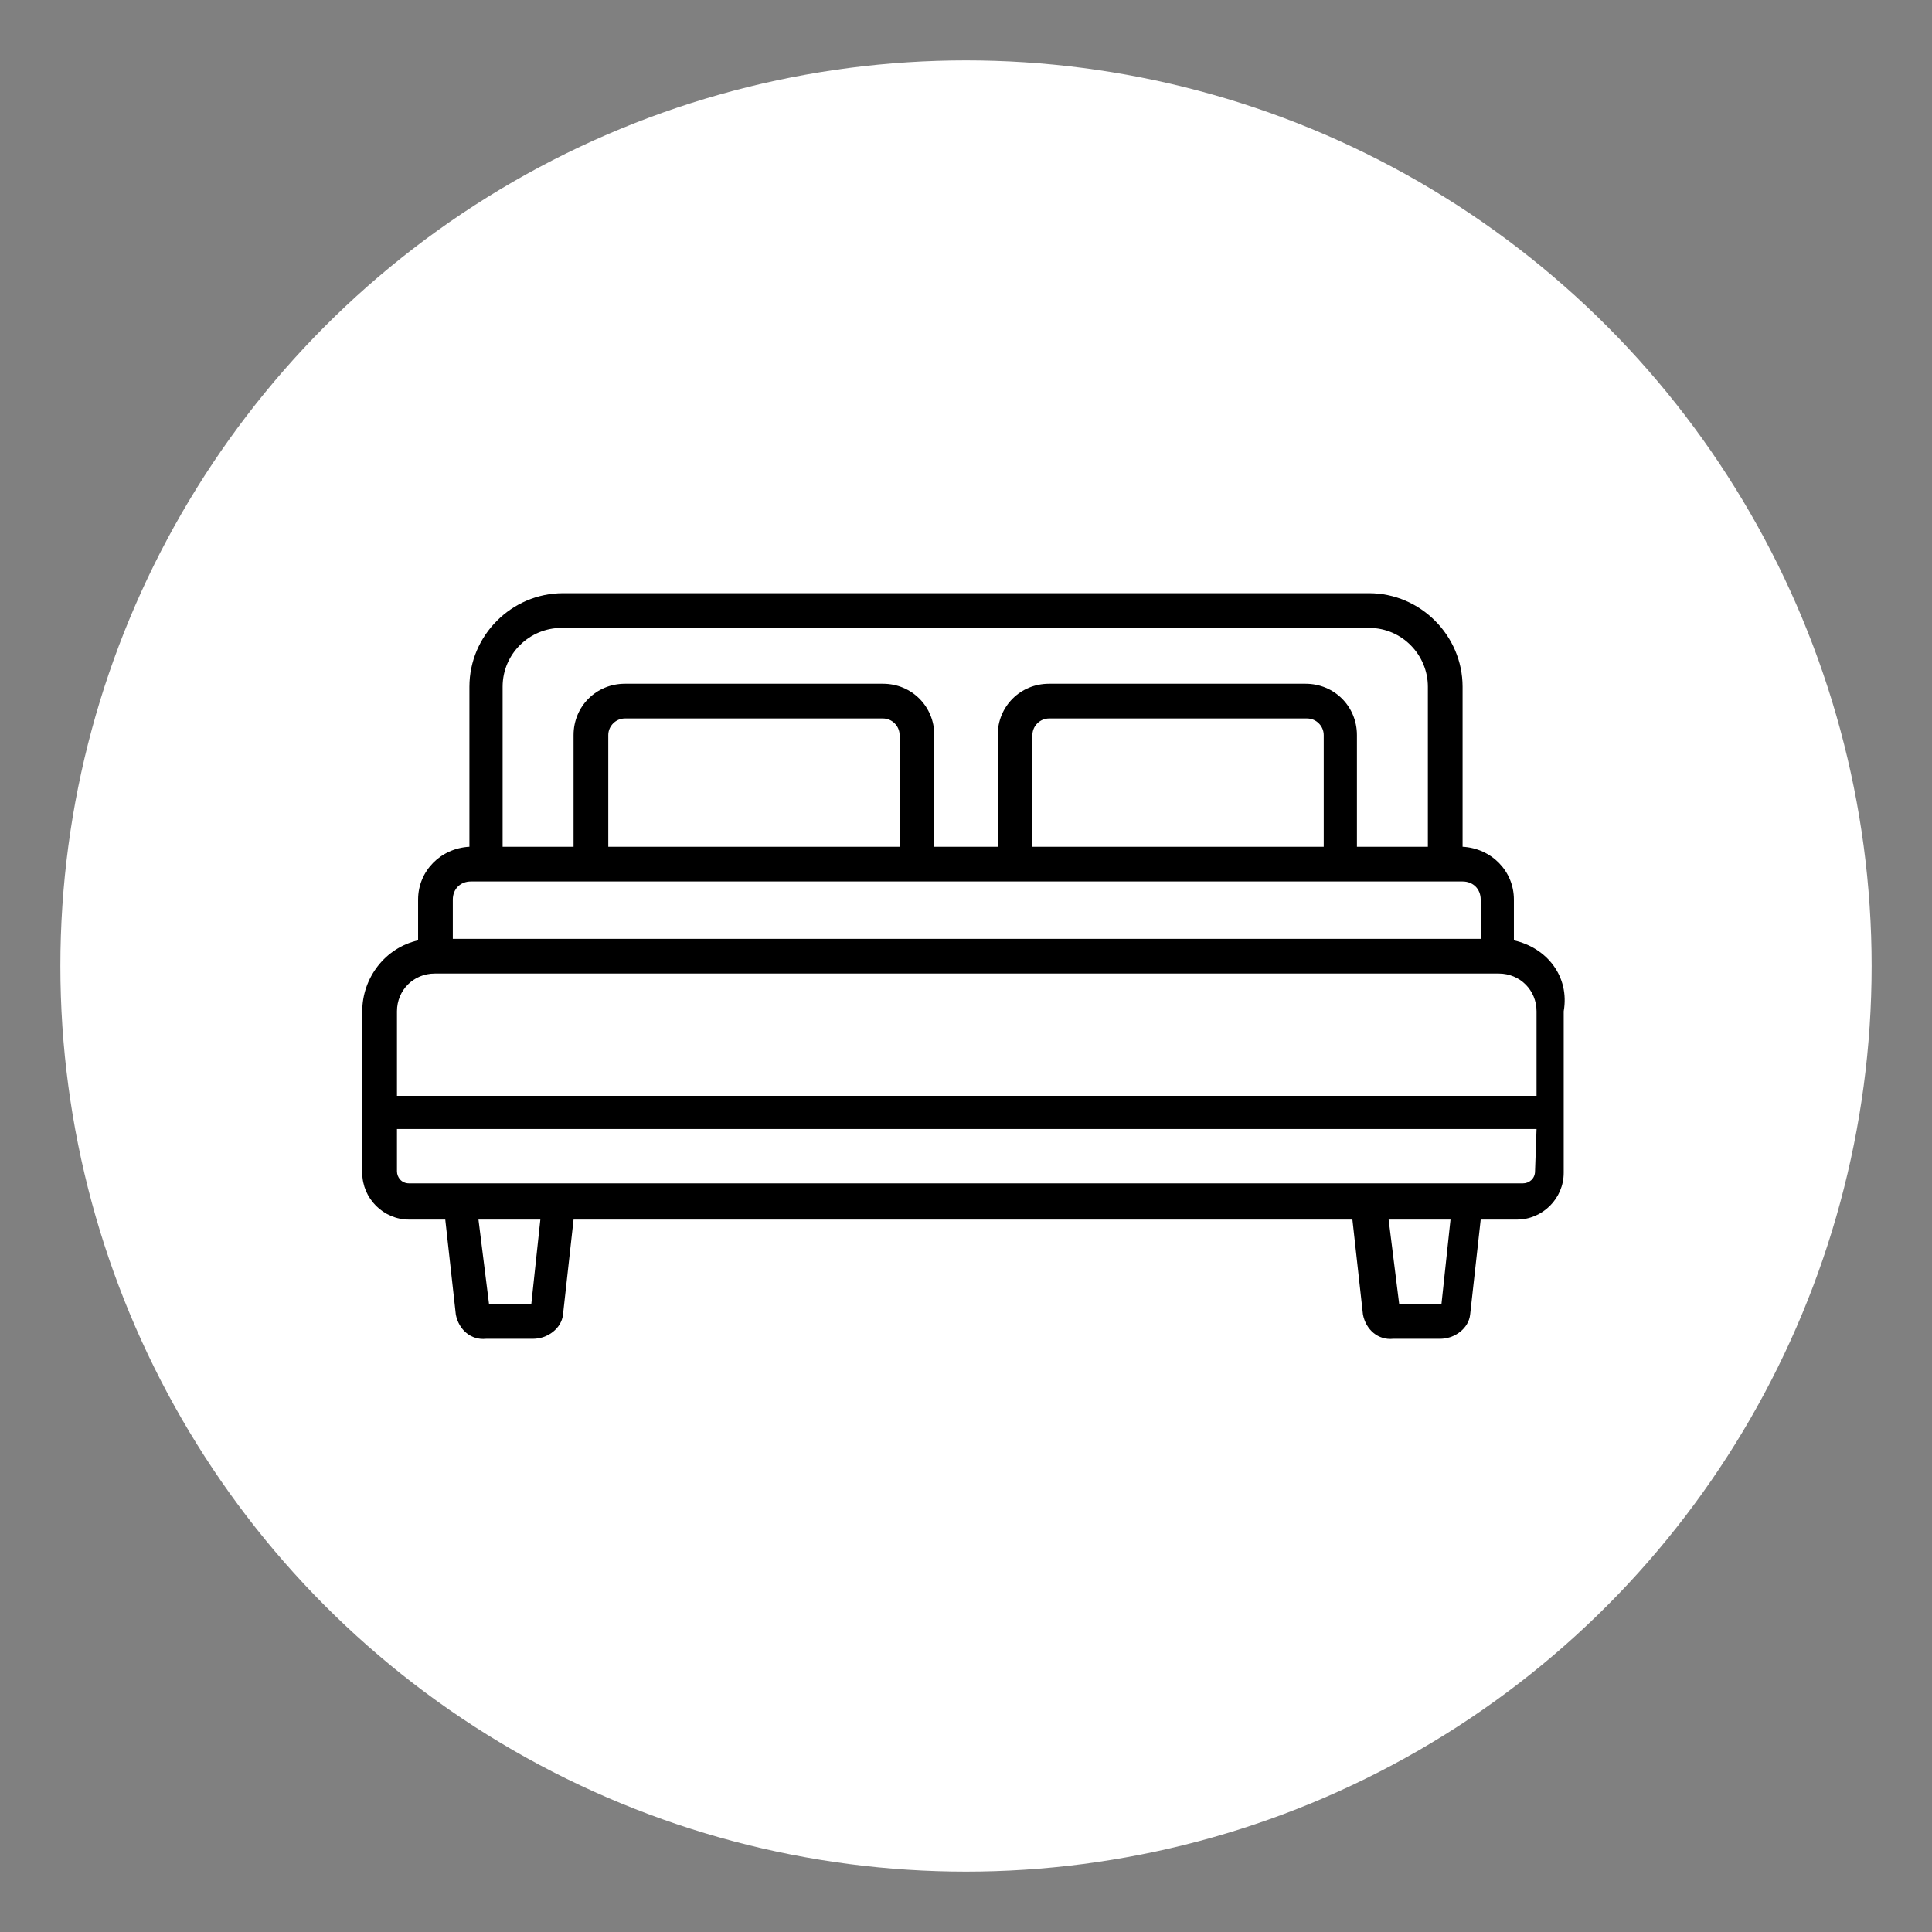
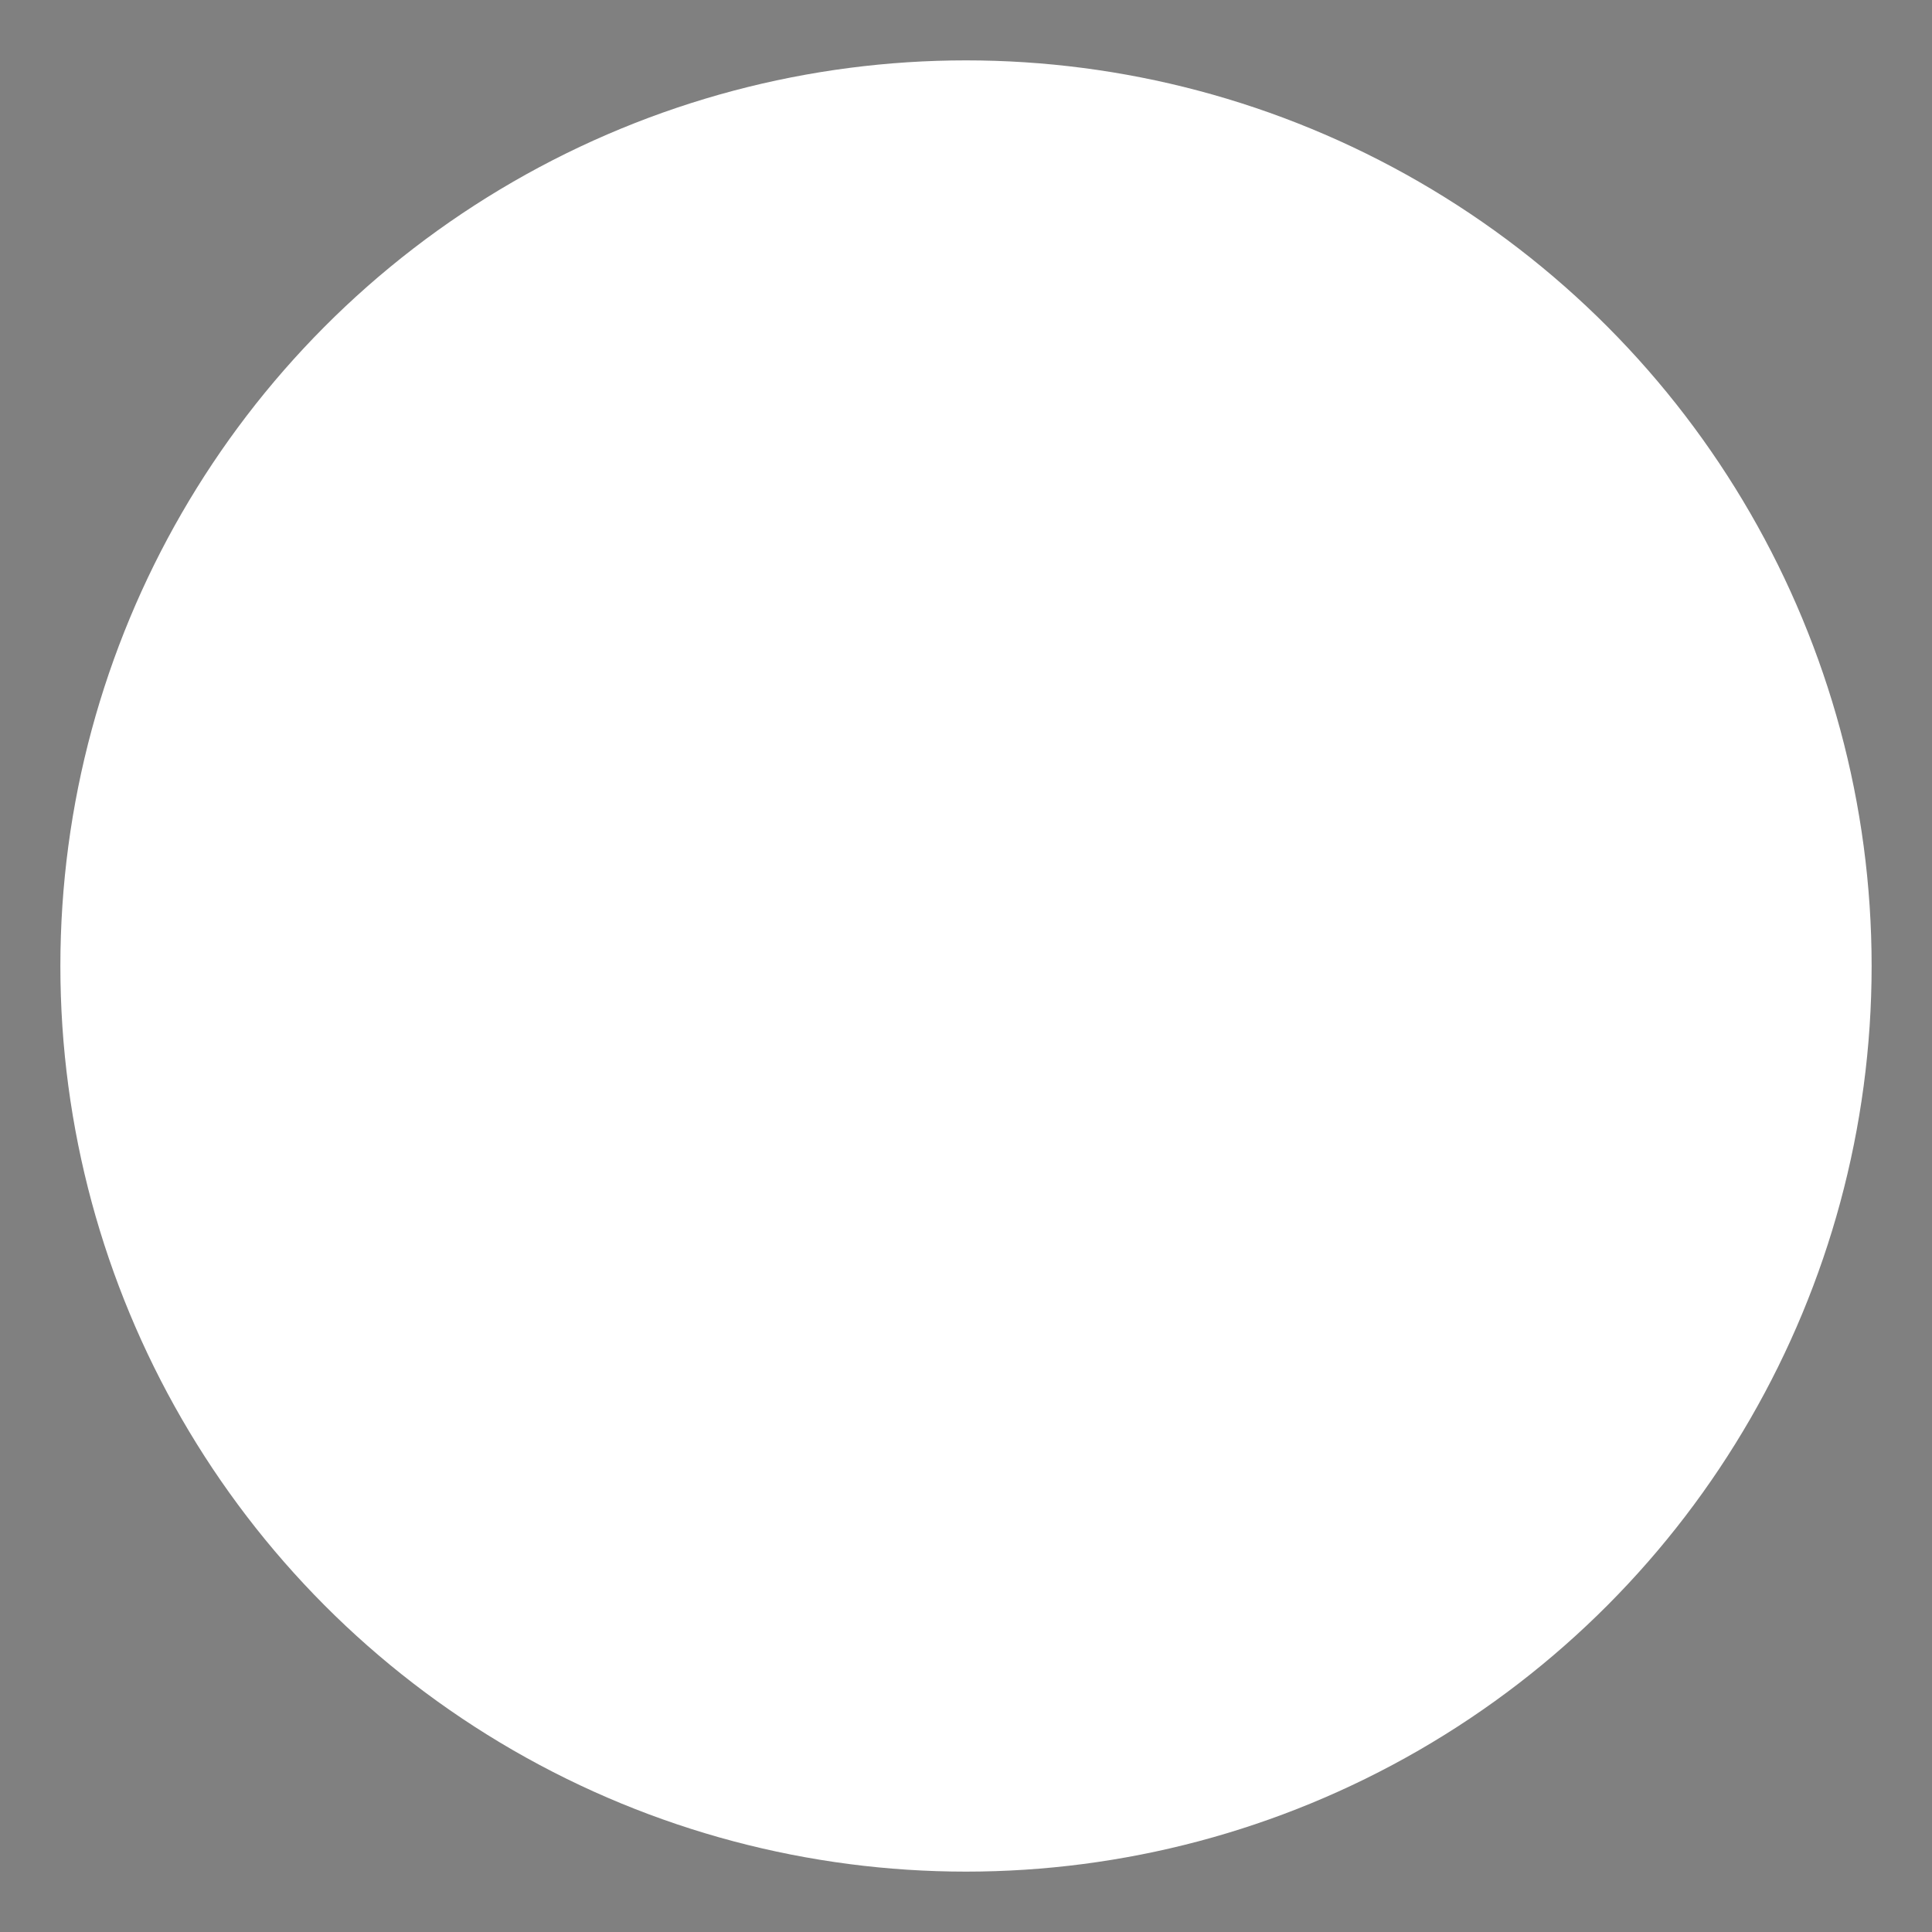
<svg xmlns="http://www.w3.org/2000/svg" version="1.1" id="Layer_1" x="0px" y="0px" viewBox="0 0 128 128" style="enable-background:new 0 0 128 128;" xml:space="preserve">
  <rect x="0" y="0" width="128" height="128" fill="#808080" stroke="none" />
  <style type="text/css">
	.st0{fill:#FFFFFF;}
</style>
  <g>
    <circle class="st0" cx="64" cy="64" r="60" />
-     <path d="M100.3,62.3v-2.7c0-1.9-1.5-3.4-3.4-3.5V45.5c0-3.4-2.8-6.2-6.2-6.2H37.3c-3.4,0-6.2,2.8-6.2,6.2v10.6   c-1.9,0.1-3.4,1.6-3.4,3.5v2.7C25.5,62.8,24,64.8,24,67v10.7c0,1.7,1.4,3.1,3.1,3.1h2.4l0.7,6.3c0.2,1,1,1.7,2,1.6h3.1   c1,0,1.9-0.7,2-1.6l0.7-6.3h51.6l0.7,6.3c0.2,1,1,1.7,2,1.6h3.1c1,0,1.9-0.7,2-1.6l0.7-6.3h2.4c1.7,0,3.1-1.4,3.1-3.1V67   C104,64.7,102.5,62.8,100.3,62.3z M33.3,45.5c0-2.2,1.8-3.9,3.9-3.9h53.5c2.2,0,3.9,1.8,3.9,3.9v10.6h-4.7v-7.4   c0-1.9-1.5-3.4-3.4-3.4H69.5c-1.9,0-3.4,1.5-3.4,3.4v7.4h-4.2v-7.4c0-1.9-1.5-3.4-3.4-3.4H41.4c-1.9,0-3.4,1.5-3.4,3.4v7.4h-4.7   V45.5z M87.7,56.1H68.4v-7.4c0-0.6,0.5-1.1,1.1-1.1h17.1c0.6,0,1.1,0.5,1.1,1.1L87.7,56.1z M59.6,56.1H40.3v-7.4   c0-0.6,0.5-1.1,1.1-1.1h17.1c0.6,0,1.1,0.5,1.1,1.1L59.6,56.1z M30,59.6c0-0.7,0.5-1.2,1.2-1.2h65.7c0.7,0,1.2,0.5,1.2,1.2v2.6H30   L30,59.6z M28.8,64.5h70.5c1.4,0,2.5,1.1,2.5,2.5v5.6H26.3V67C26.3,65.6,27.4,64.5,28.8,64.5L28.8,64.5z M35.2,86.4h-2.8l-0.7-5.6   h4.1L35.2,86.4z M95.5,86.4h-2.8l-0.7-5.6h4.1L95.5,86.4z M101.7,77.6c0,0.5-0.4,0.8-0.8,0.8H27.1c-0.5,0-0.8-0.4-0.8-0.8v-2.8   h75.5L101.7,77.6z" />
  </g>
</svg>